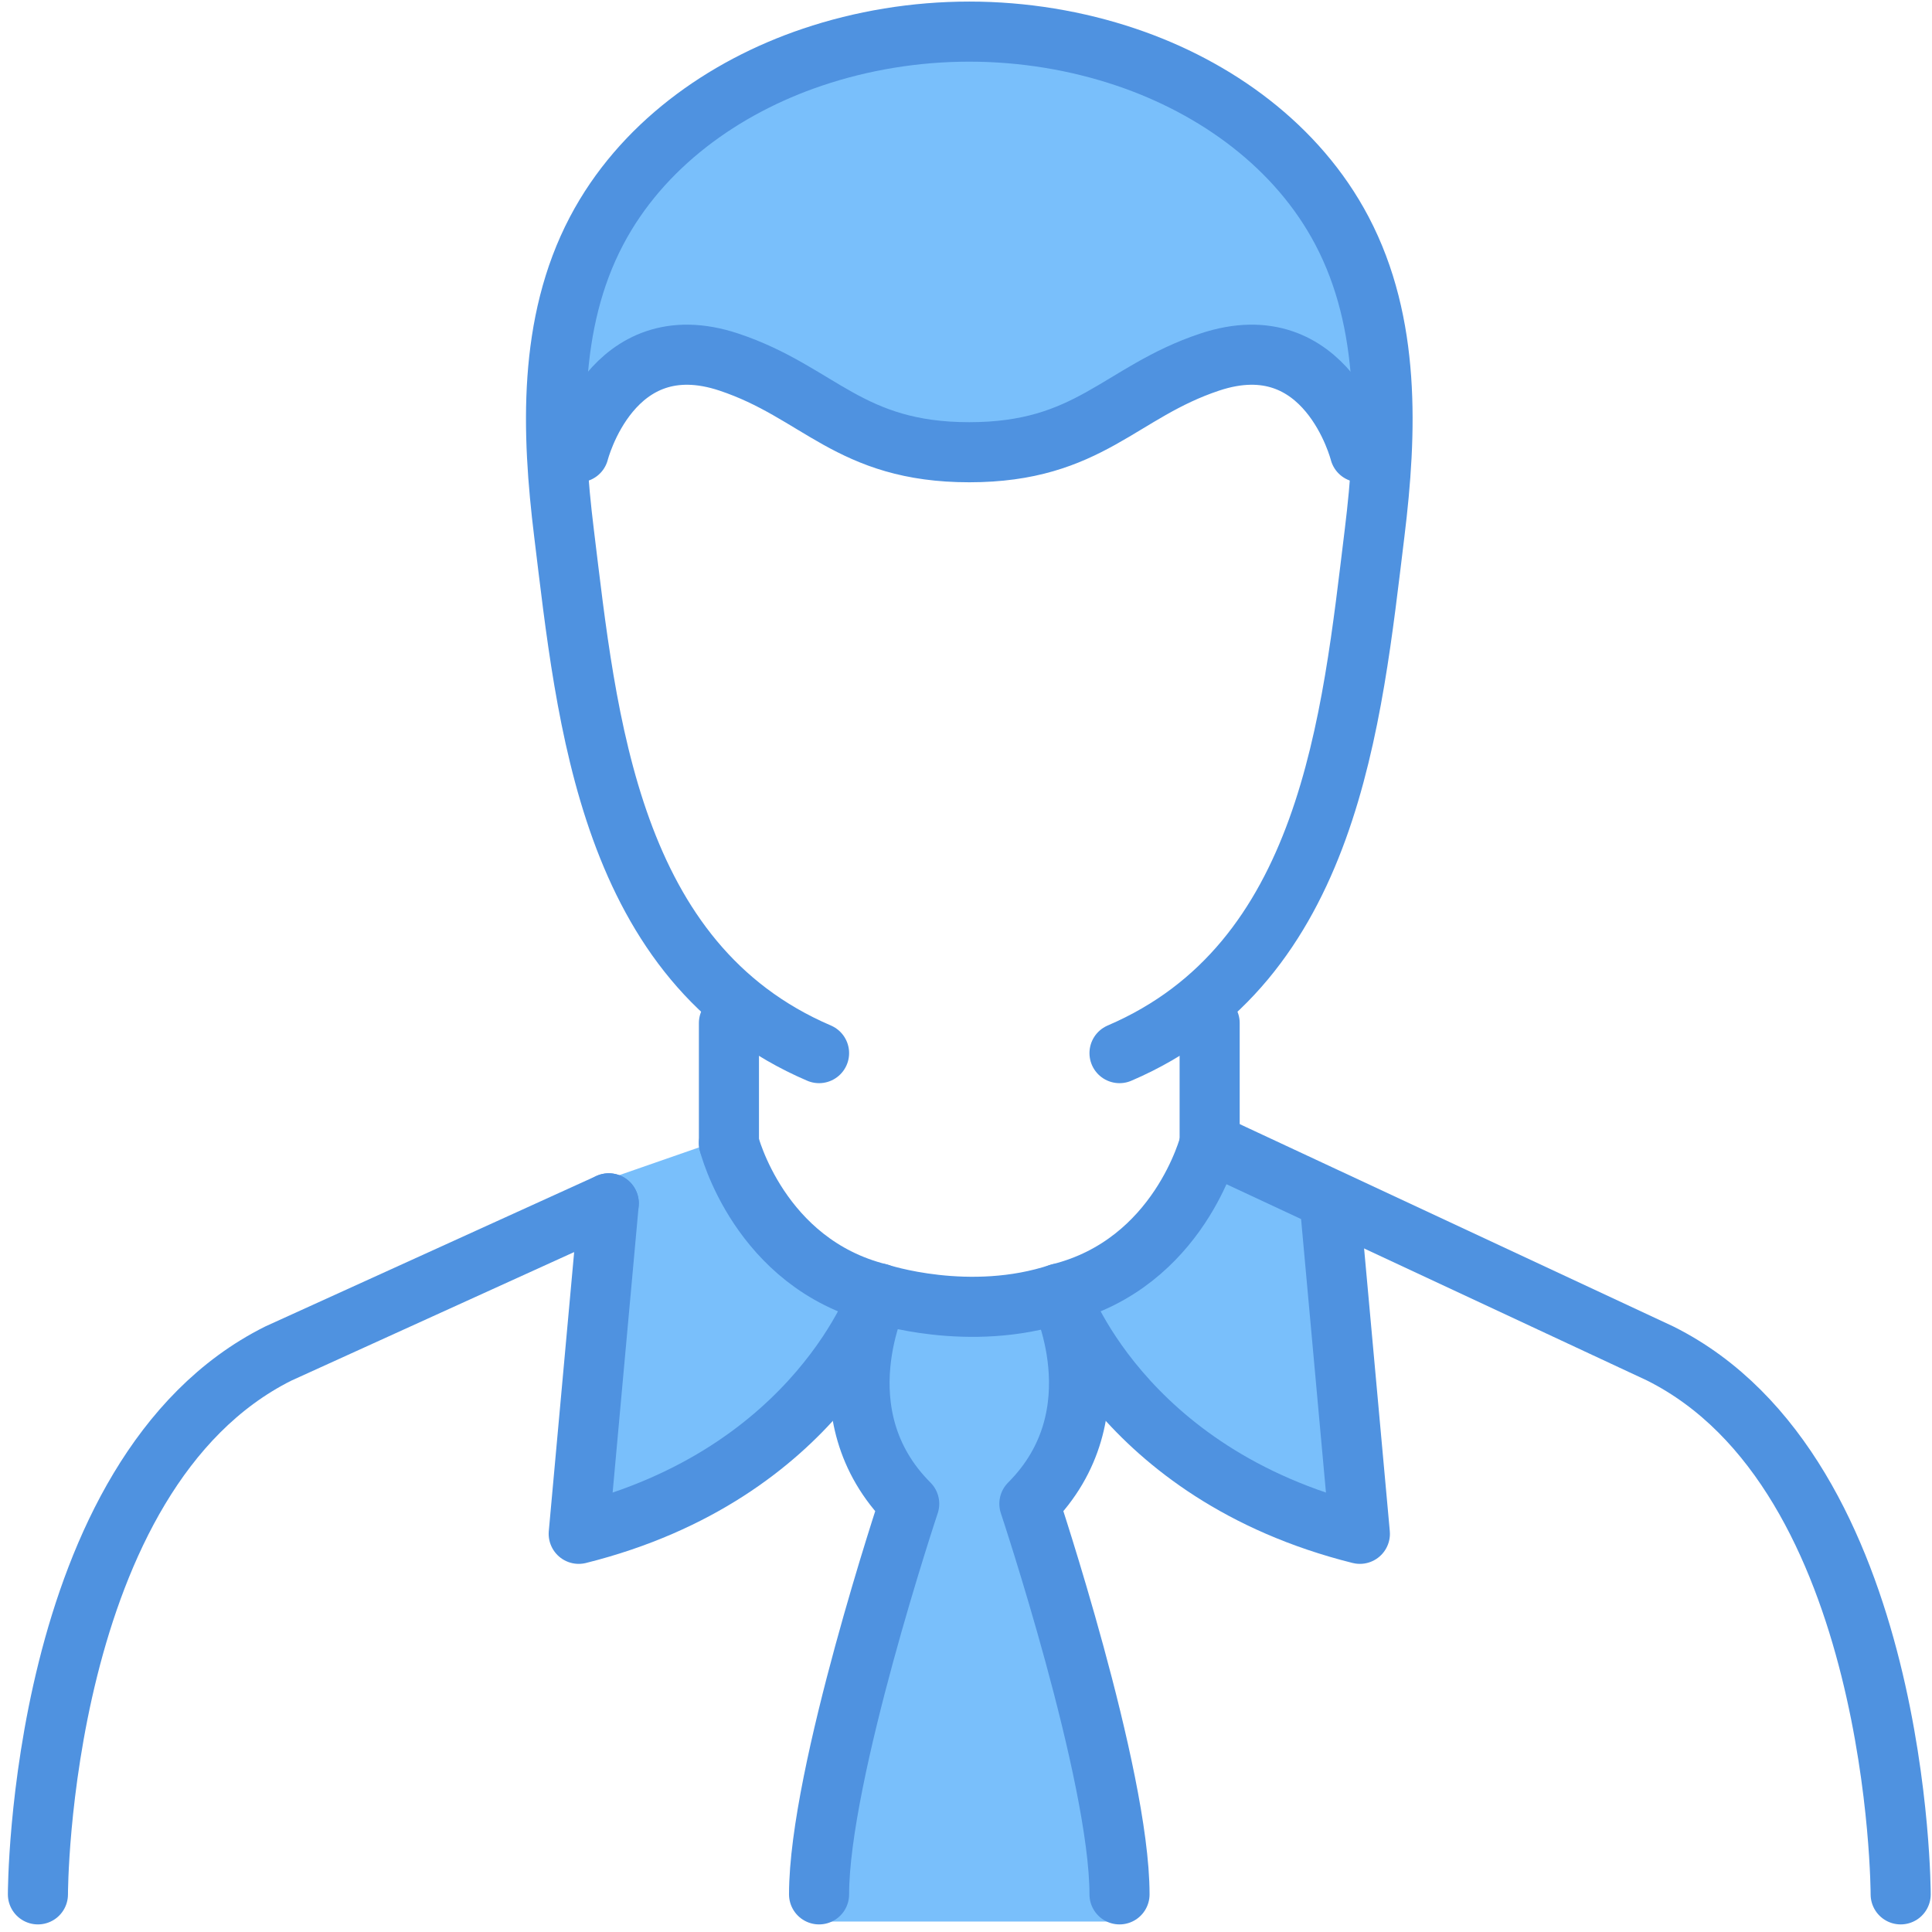
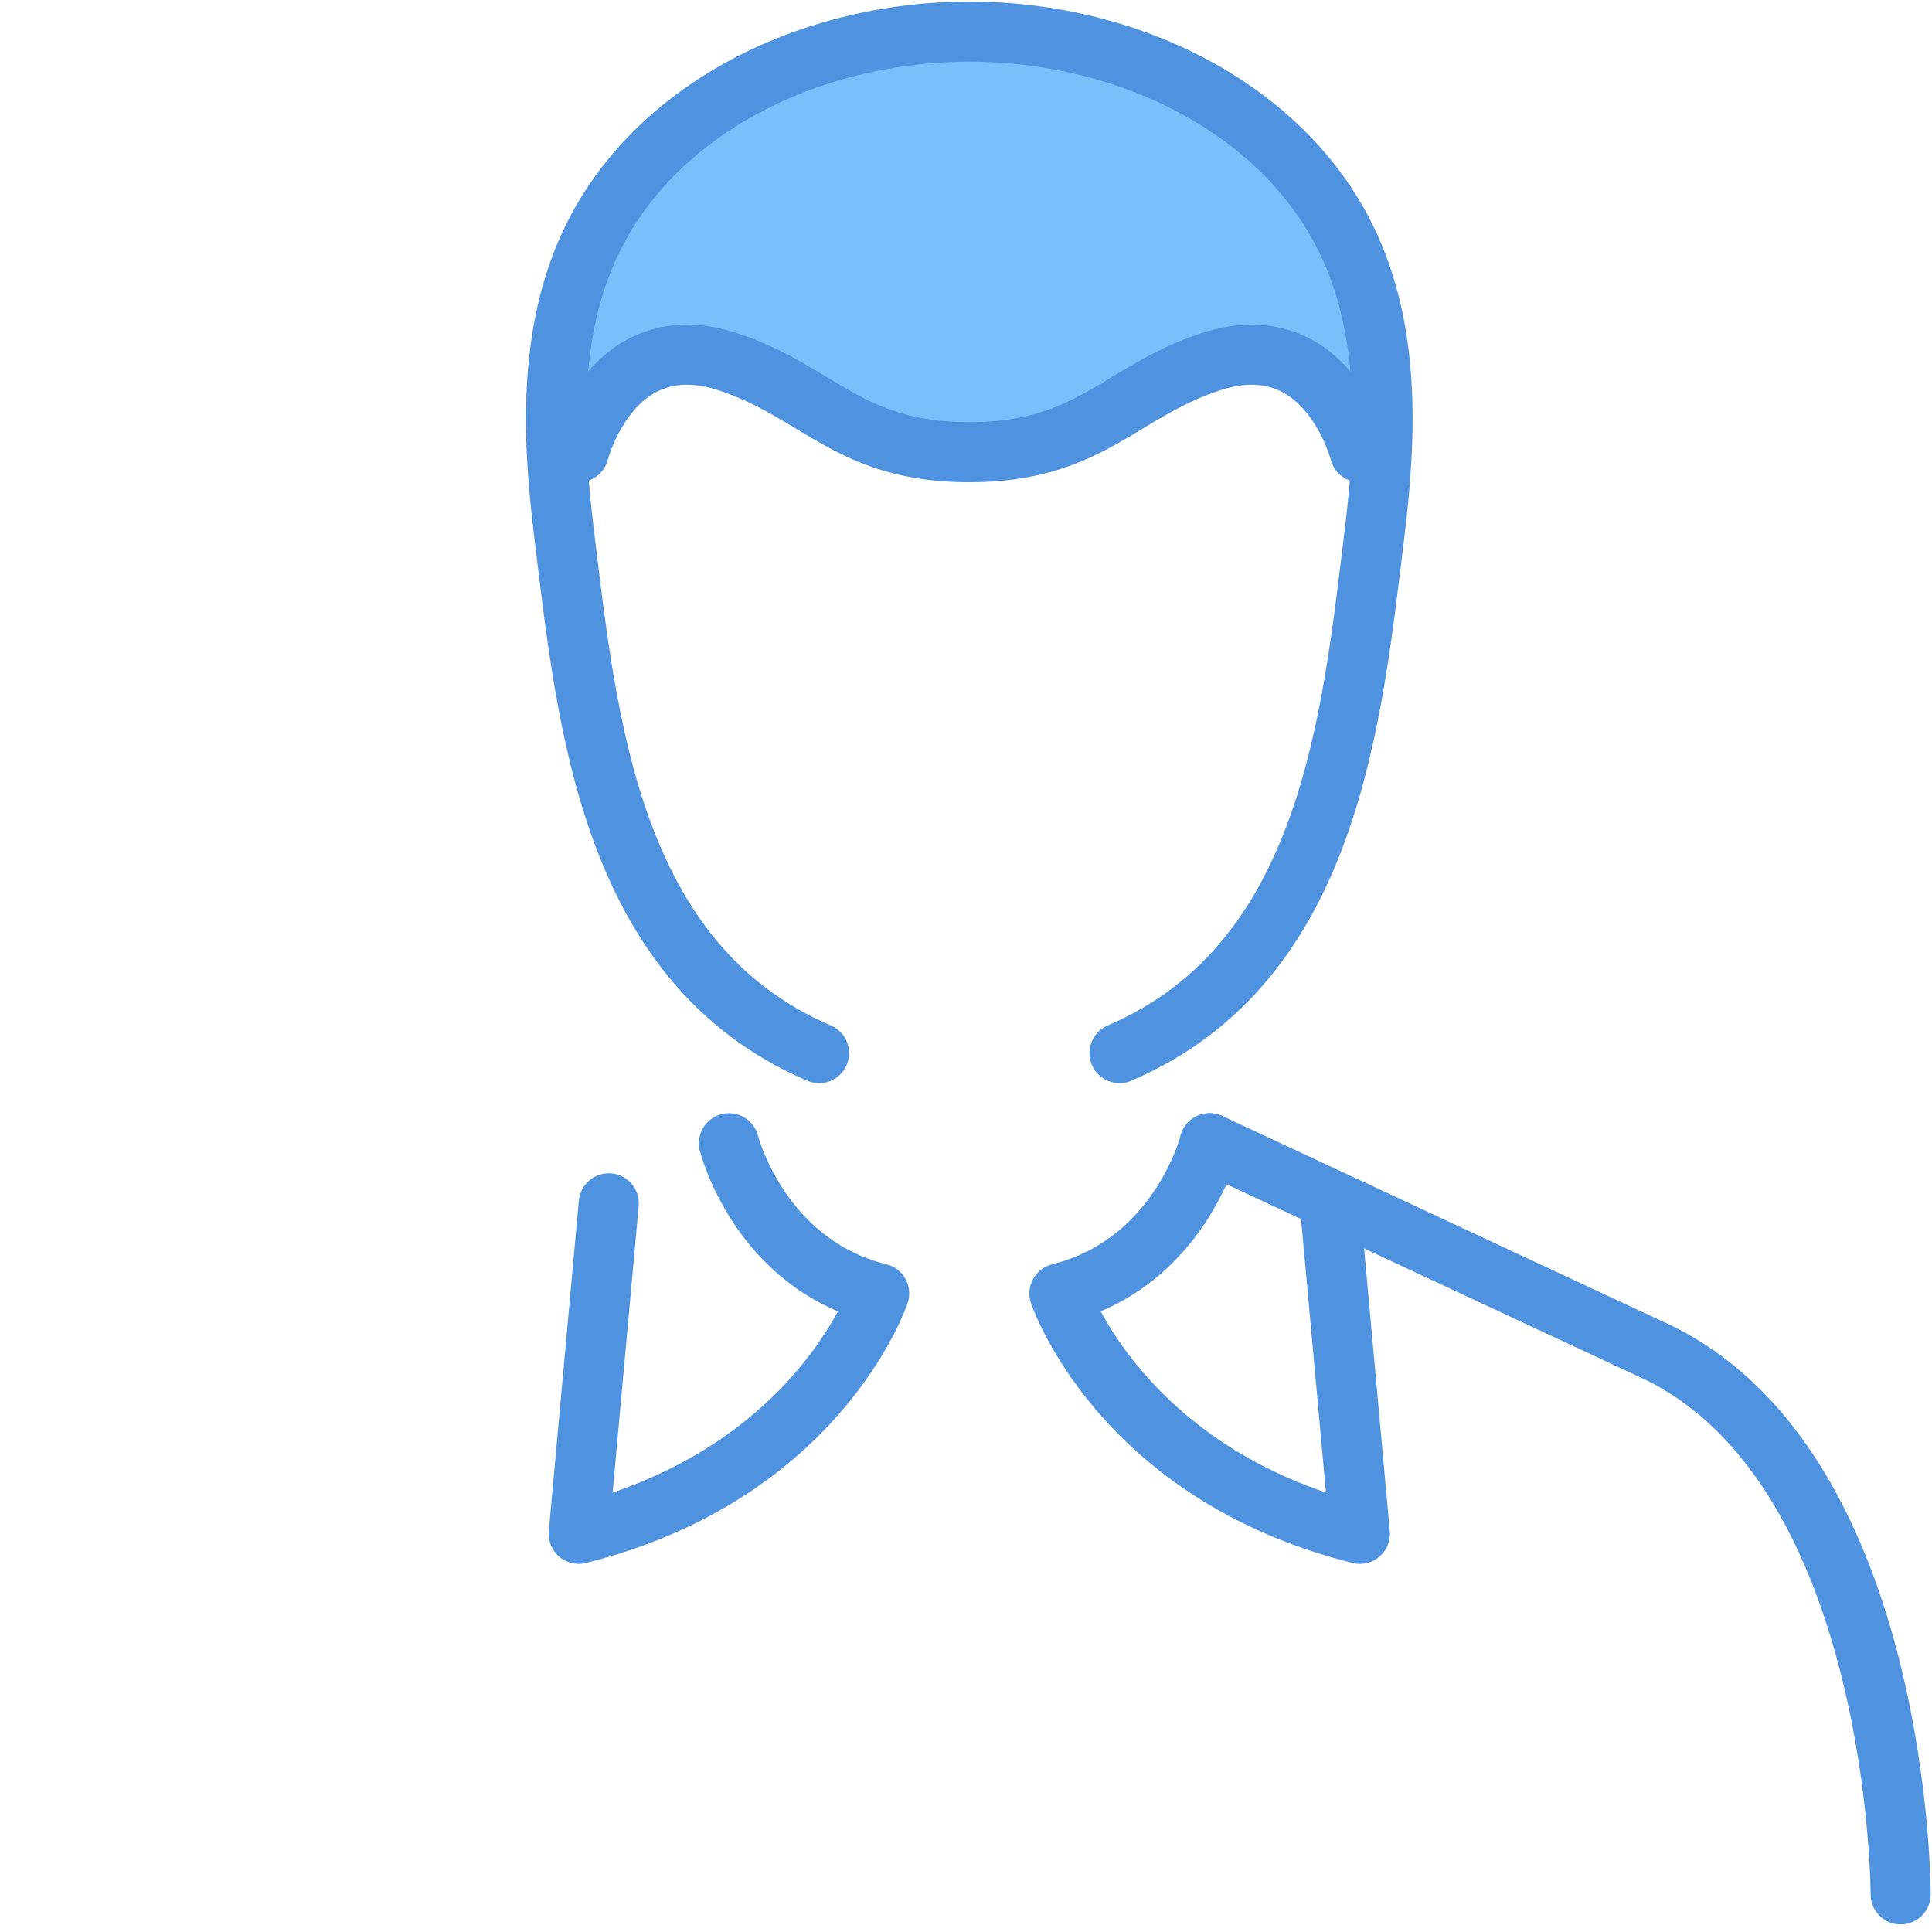
<svg xmlns="http://www.w3.org/2000/svg" width="185" height="185" viewBox="0 0 185 185" fill="none">
-   <path d="M56.5 145.5L59.5 115L56.5 113.5L68 109.5L70 112L76.5 120L81.5 123.5L103.5 125L110.5 118L116 109.5L128.5 115L130 147.5L123.5 145.5L103.5 128V135L98.5 145.5L107.5 169.5V184H78.5L85.5 142.5L83.5 138.5V128L70 140.5L56.5 145.5Z" fill="#79BFFB" />
  <path d="M71.5 35.5L55.5 37V27L63.5 16.5L74.5 6.5L98.5 3L117.5 11L130.5 29V40L127.5 37L117.5 35.5L90.5 43.5L71.5 35.5Z" fill="#79BFFB" />
  <path d="M182 181.396C182 181.396 182 141.119 158.985 129.611L115.831 109.472" stroke="#4F92E0" stroke-width="5.754" stroke-miterlimit="10" stroke-linecap="round" stroke-linejoin="round" />
-   <path d="M3.631 181.396C3.631 181.396 3.631 141.119 26.646 129.611L58.292 115.226" stroke="#4F92E0" stroke-width="5.754" stroke-miterlimit="10" stroke-linecap="round" stroke-linejoin="round" />
  <path d="M58.292 115.226L55.415 146.872C78.431 141.119 84.185 123.857 84.185 123.857C72.677 120.98 69.8 109.472 69.8 109.472" stroke="#4F92E0" stroke-width="5.754" stroke-miterlimit="10" stroke-linecap="round" stroke-linejoin="round" />
  <path d="M127.338 115.226L130.215 146.872C107.2 141.119 101.446 123.857 101.446 123.857C112.954 120.98 115.831 109.472 115.831 109.472" stroke="#4F92E0" stroke-width="5.754" stroke-miterlimit="10" stroke-linecap="round" stroke-linejoin="round" />
-   <path d="M78.43 181.396C78.43 169.891 87.061 143.996 87.061 143.996C78.43 135.365 84.184 123.857 84.184 123.857C84.184 123.857 92.815 126.734 101.446 123.857C101.446 123.857 107.2 135.365 98.569 143.996C98.569 143.996 107.2 169.891 107.2 181.396" stroke="#4F92E0" stroke-width="5.754" stroke-miterlimit="10" stroke-linecap="round" stroke-linejoin="round" />
  <path d="M107.2 100.842C127.338 92.211 129.43 68.934 131.625 51.037C132.807 41.379 133.17 30.97 128.506 22.103C124.24 13.988 116.403 8.363 107.835 5.475C103.137 3.887 97.999 3.027 92.815 3.027C87.631 3.027 82.493 3.887 77.794 5.475C69.228 8.363 61.39 13.988 57.123 22.103C52.46 30.97 52.824 41.379 54.006 51.037C56.2 68.934 58.292 92.211 78.43 100.842" stroke="#4F92E0" stroke-width="5.754" stroke-miterlimit="10" stroke-linecap="round" stroke-linejoin="round" />
-   <path d="M69.8 97.965V109.473" stroke="#4F92E0" stroke-width="5.754" stroke-miterlimit="10" stroke-linecap="round" stroke-linejoin="round" />
-   <path d="M115.831 97.965V109.473" stroke="#4F92E0" stroke-width="5.754" stroke-miterlimit="10" stroke-linecap="round" stroke-linejoin="round" />
  <path d="M130.215 43.304C130.215 43.304 127.085 30.922 115.831 34.673C107.2 37.55 104.323 43.304 92.815 43.304C81.308 43.304 78.431 37.55 69.8 34.673C58.546 30.922 55.415 43.304 55.415 43.304" stroke="#4F92E0" stroke-width="5.754" stroke-miterlimit="10" stroke-linecap="round" stroke-linejoin="round" />
</svg>